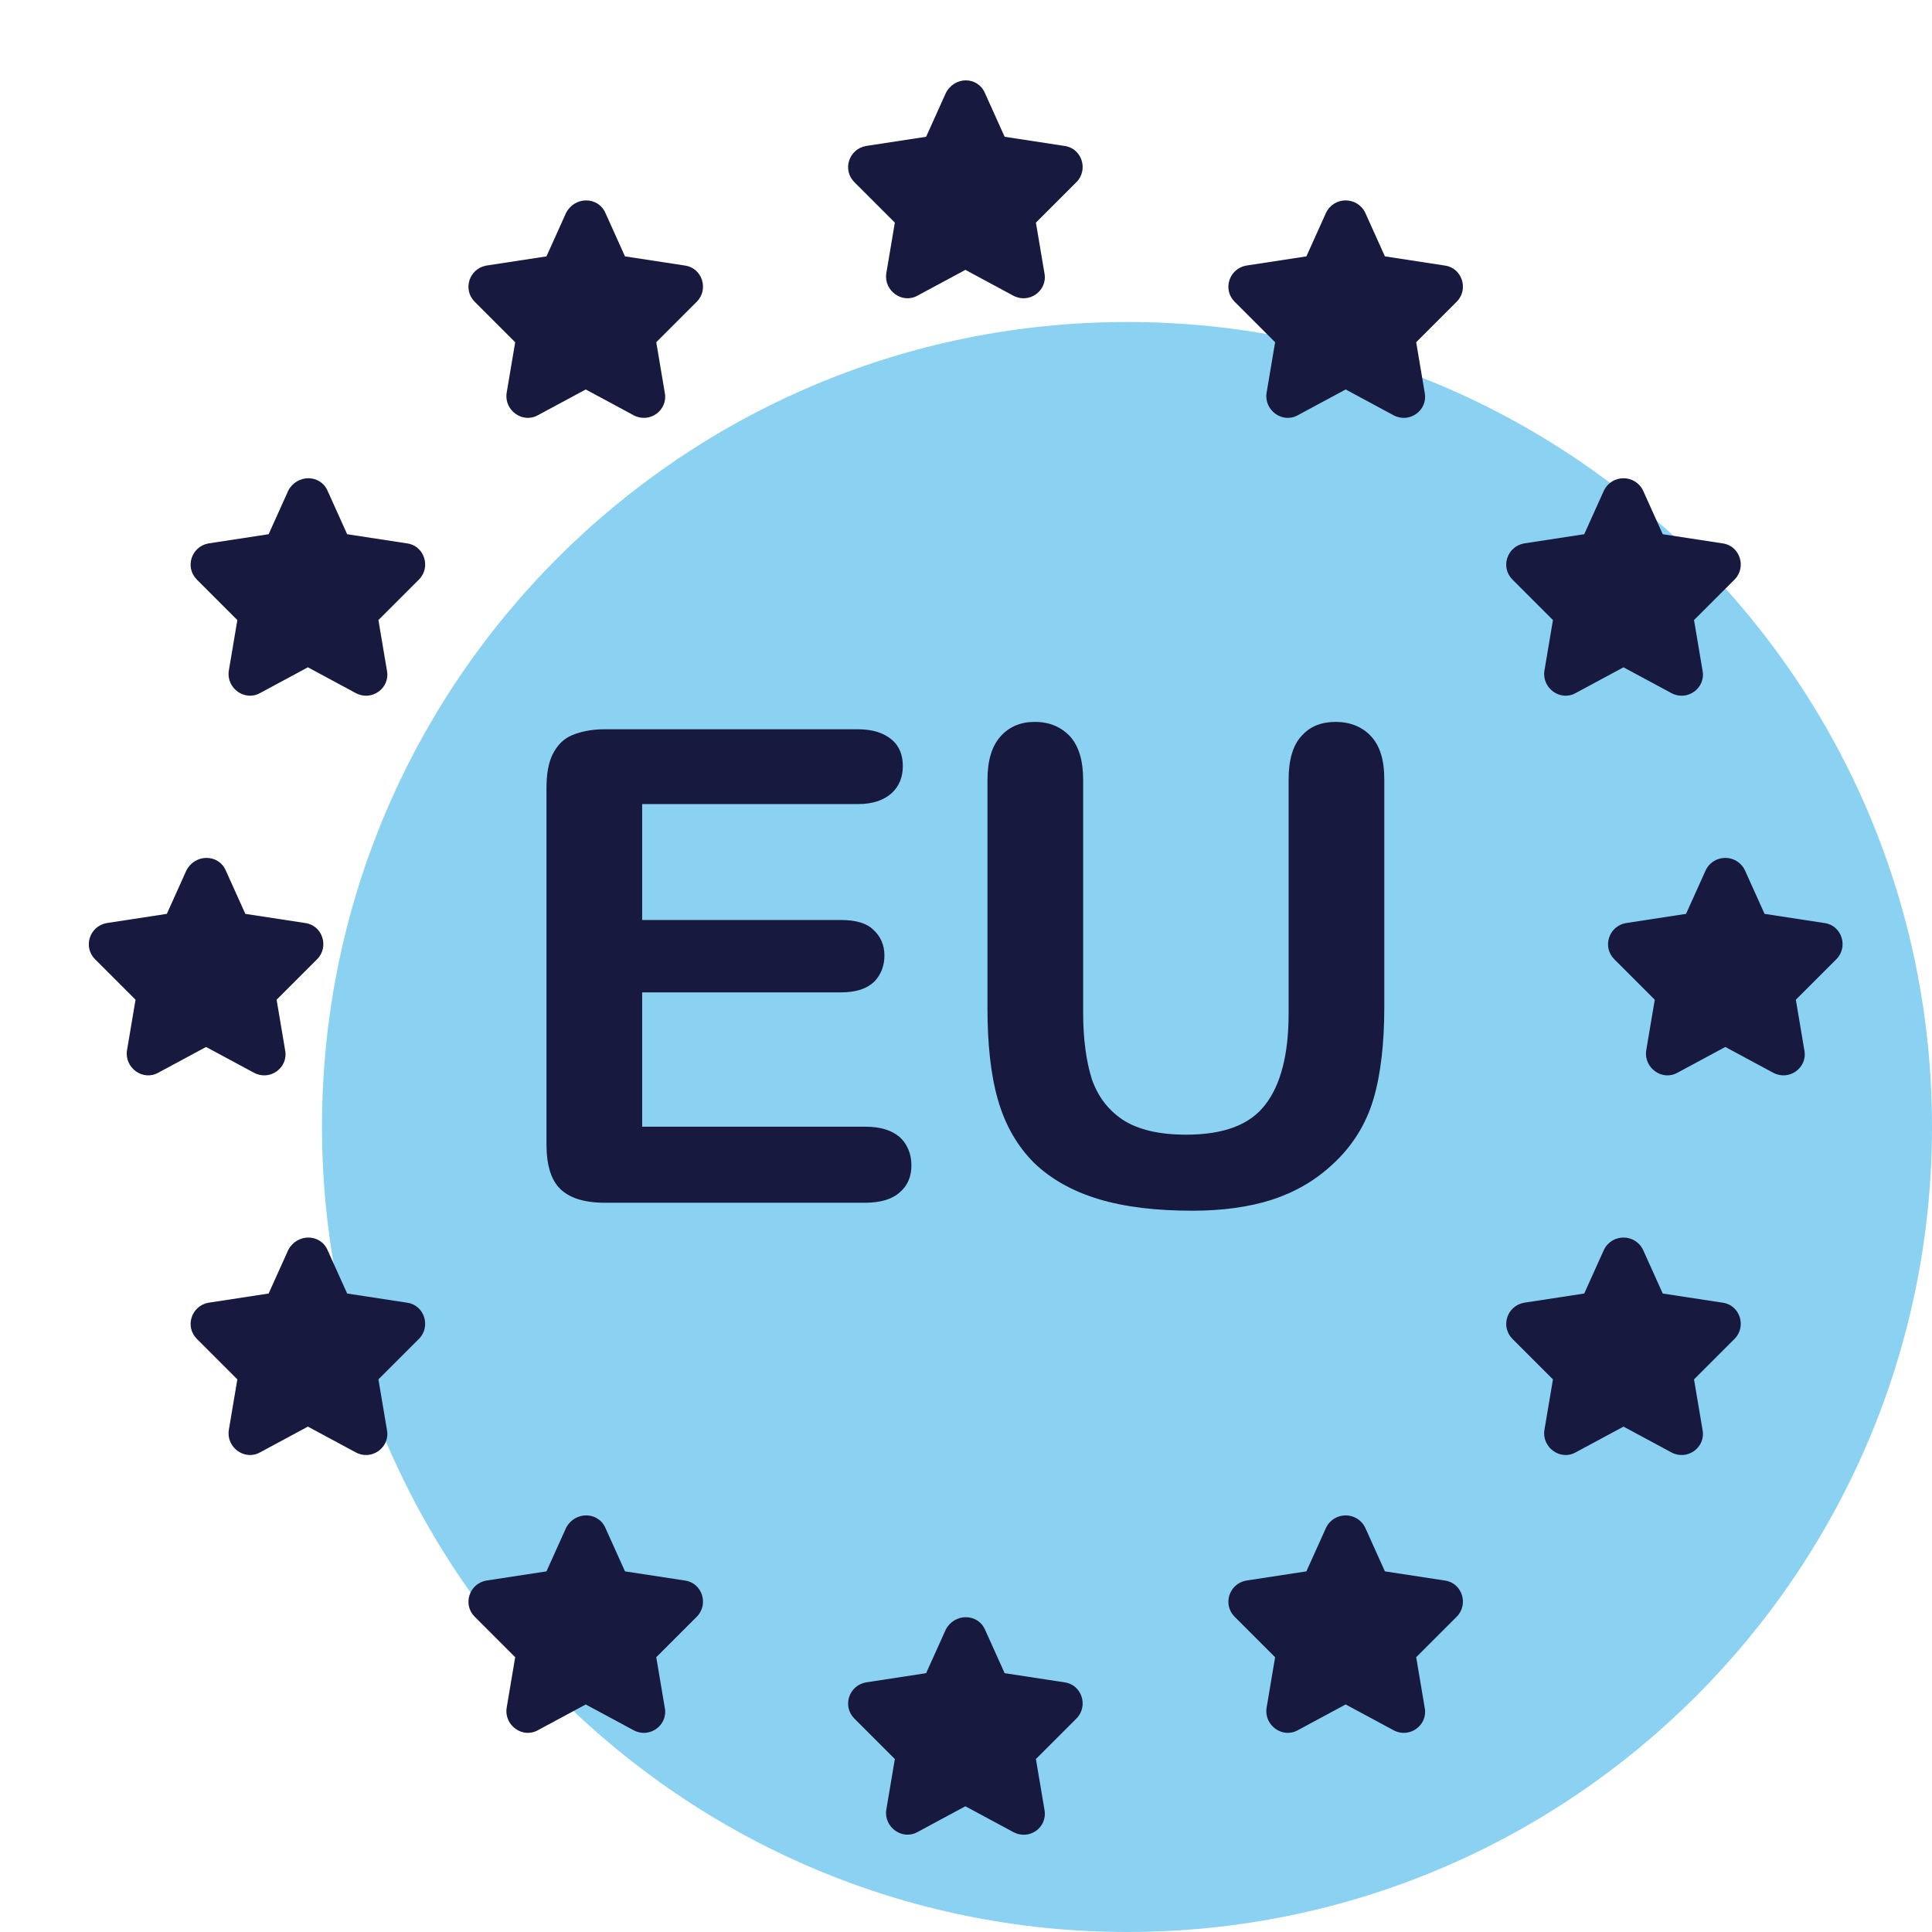
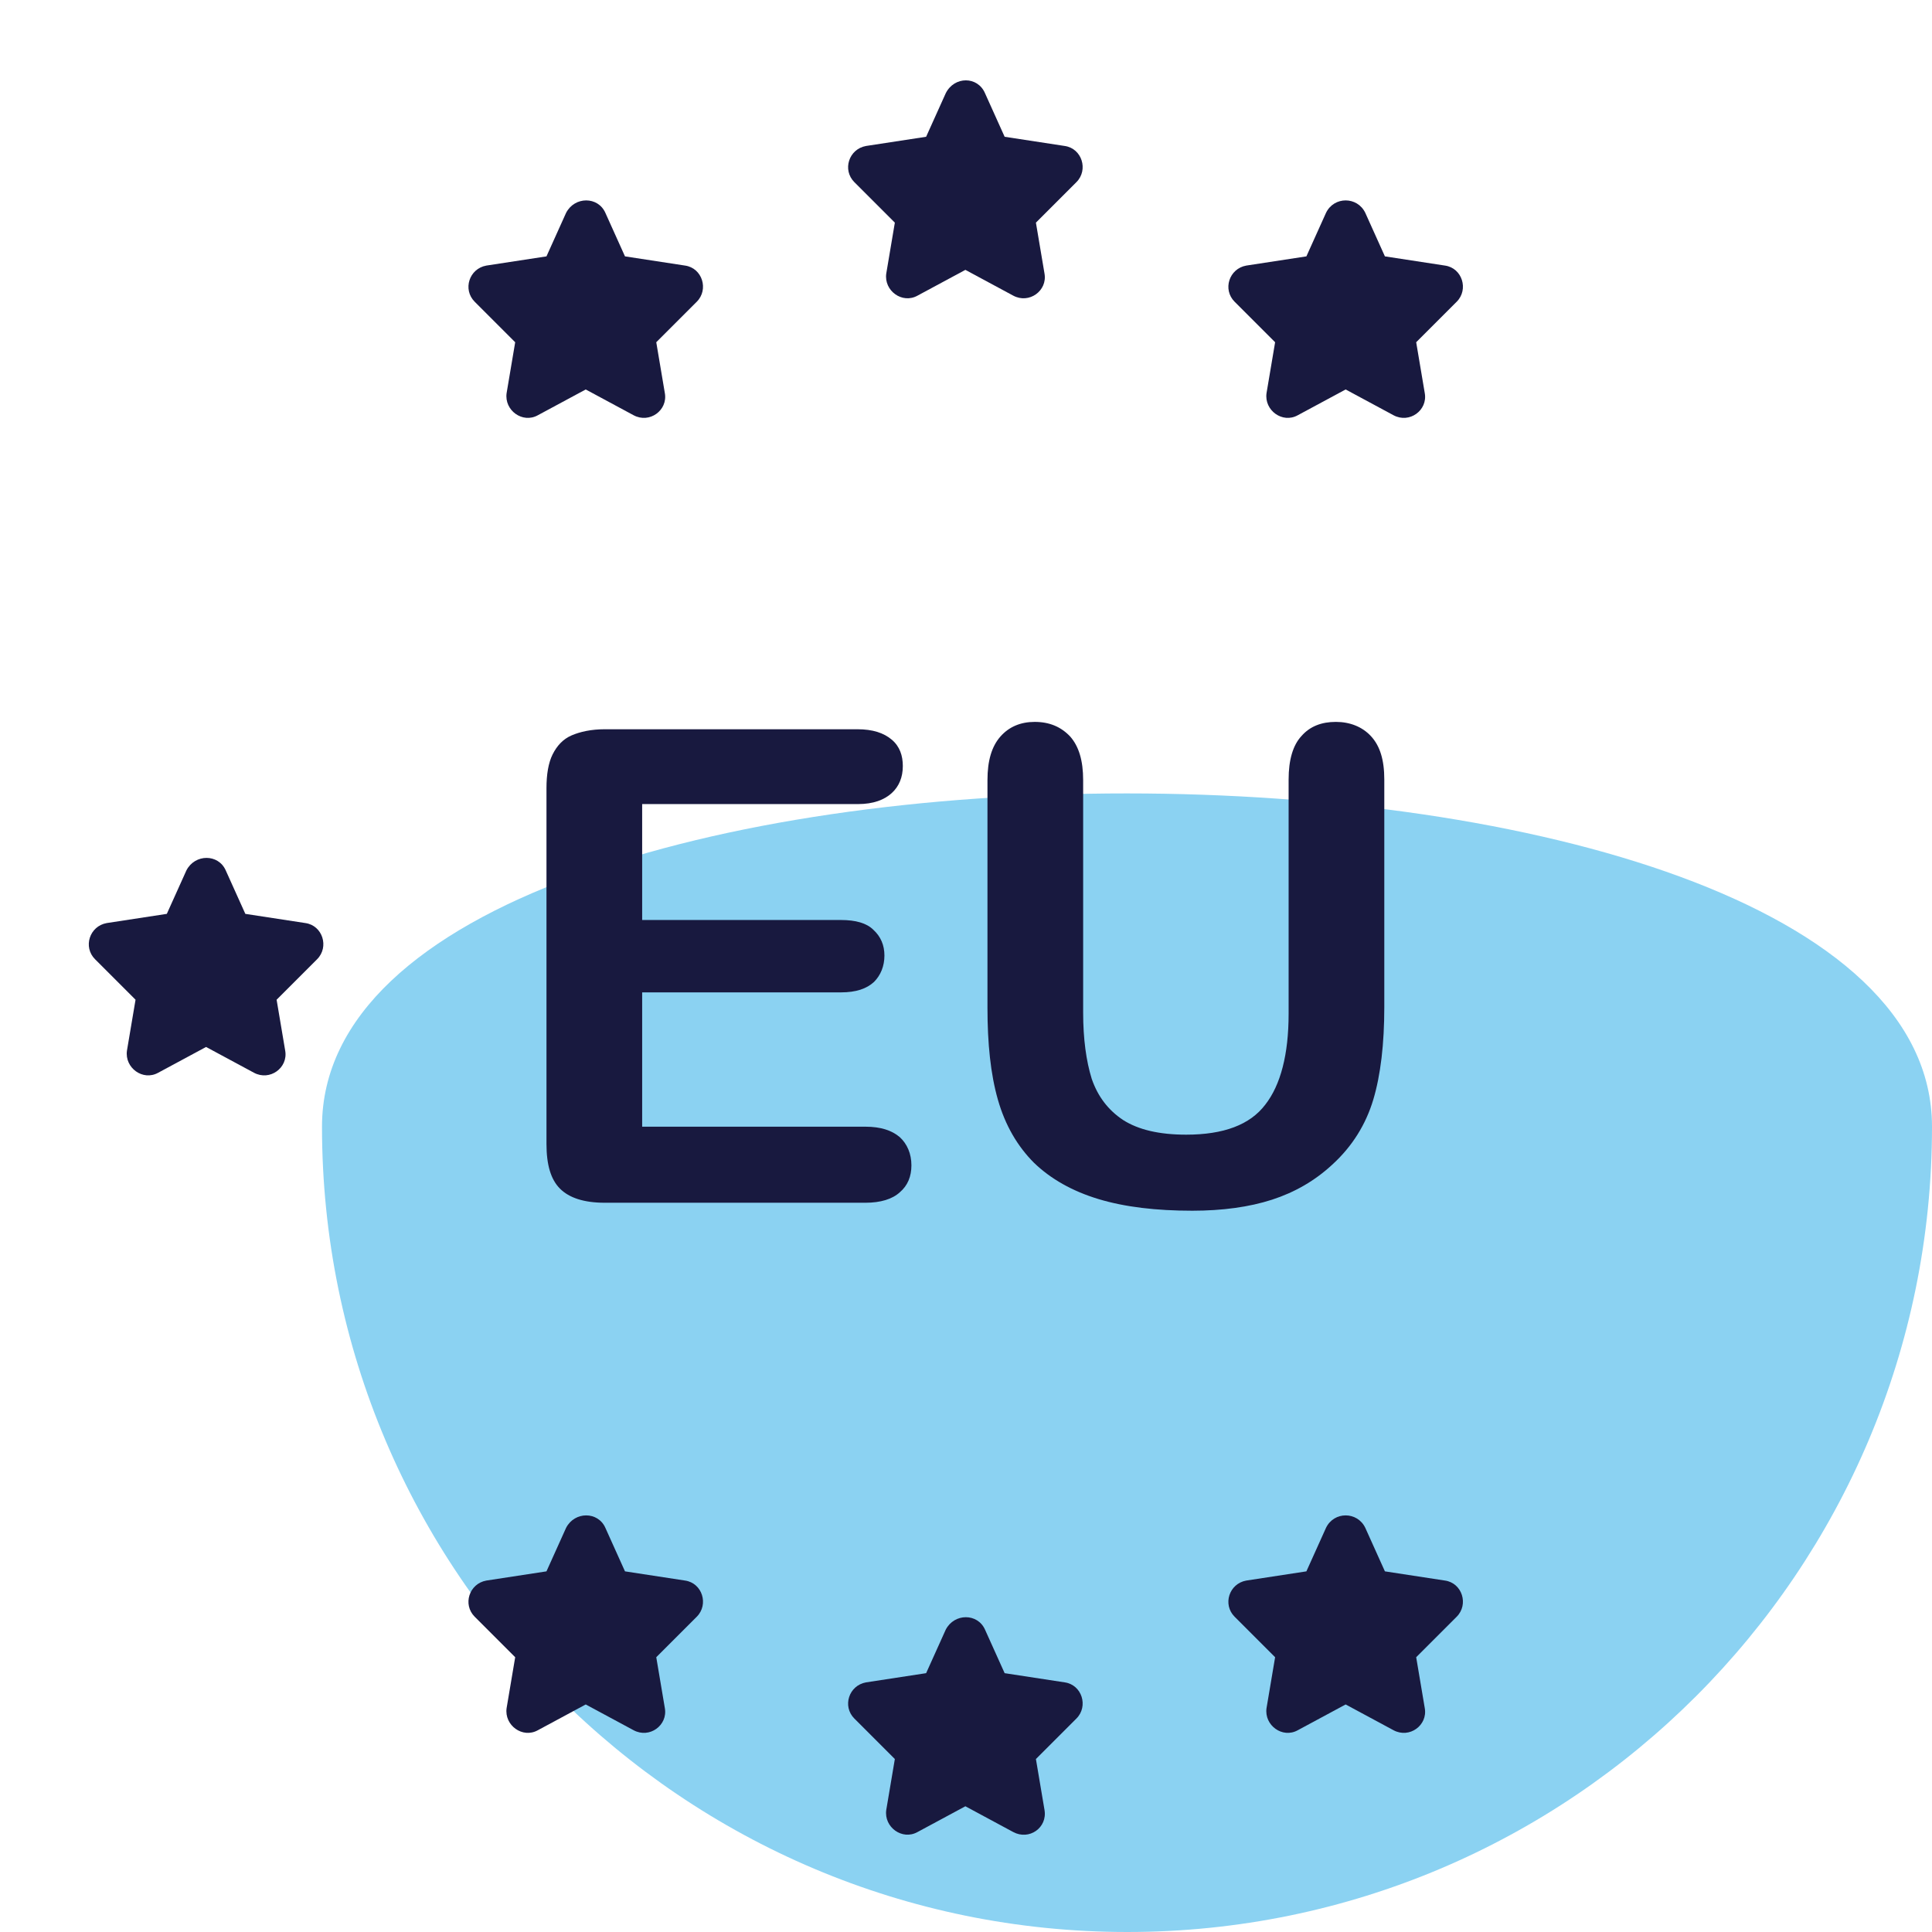
<svg xmlns="http://www.w3.org/2000/svg" version="1.1" id="Ebene_1" x="0px" y="0px" viewBox="0 0 315 315" style="enable-background:new 0 0 315 315;" xml:space="preserve">
  <style type="text/css">
	.st0{fill:#8BD2F2;}
	.st1{fill:#18193F;}
</style>
  <g id="surface22128">
-     <path class="st0" d="M315,183.7c0,72.5-58.8,131.3-131.2,131.3S52.5,256.2,52.5,183.7S111.3,52.5,183.8,52.5S315,111.3,315,183.7z" />
+     <path class="st0" d="M315,183.7c0,72.5-58.8,131.3-131.2,131.3S52.5,256.2,52.5,183.7S315,111.3,315,183.7z" />
    <path class="st1" d="M160.6,15.2l3.2,7.1l9.8,1.5c2.8,0.4,3.9,3.9,1.9,5.9l-6.6,6.6l1.4,8.3c0.5,2.8-2.5,5-5.1,3.6l-7.8-4.2   l-7.8,4.2c-2.5,1.4-5.5-0.8-5.1-3.6l1.4-8.3l-6.6-6.6c-2-2-0.9-5.4,1.9-5.9l9.8-1.5l3.2-7.1C155.6,12.4,159.4,12.4,160.6,15.2z" />
    <path class="st1" d="M222.6,34.7l3.2,7.1l9.8,1.5c2.8,0.4,3.9,3.9,1.9,5.9l-6.6,6.6l1.4,8.3c0.5,2.8-2.5,5-5.1,3.6l-7.8-4.2   l-7.8,4.2c-2.5,1.4-5.5-0.8-5.1-3.6l1.4-8.3l-6.6-6.6c-2-2-0.9-5.4,1.9-5.9l9.8-1.5l3.2-7.1C217.5,32,221.3,32,222.6,34.7z" />
-     <path class="st1" d="M267.9,80l3.2,7.1l9.8,1.5c2.8,0.4,3.9,3.9,1.9,5.9l-6.6,6.6l1.4,8.3c0.5,2.8-2.5,5-5.1,3.6l-7.8-4.2l-7.8,4.2   c-2.5,1.4-5.5-0.8-5.1-3.6l1.4-8.3l-6.6-6.6c-2-2-0.9-5.4,1.9-5.9l9.8-1.5l3.2-7.1C262.8,77.3,266.6,77.3,267.9,80z" />
-     <path class="st1" d="M267.9,203.8l3.2,7.1l9.8,1.5c2.8,0.4,3.9,3.9,1.9,5.9l-6.6,6.6l1.4,8.3c0.5,2.8-2.5,5-5.1,3.6l-7.8-4.2   l-7.8,4.2c-2.5,1.4-5.5-0.8-5.1-3.6l1.4-8.3l-6.6-6.6c-2-2-0.9-5.4,1.9-5.9l9.8-1.5l3.2-7.1C262.8,201.1,266.6,201.1,267.9,203.8z" />
-     <path class="st1" d="M53.4,80l3.2,7.1l9.8,1.5c2.8,0.4,3.9,3.9,1.9,5.9l-6.6,6.6l1.4,8.3c0.5,2.8-2.5,5-5.1,3.6l-7.8-4.2l-7.8,4.2   c-2.5,1.4-5.5-0.8-5.1-3.6l1.4-8.3l-6.6-6.6c-2-2-0.9-5.4,1.9-5.9l9.8-1.5l3.2-7.1C48.4,77.3,52.2,77.3,53.4,80z" />
    <path class="st1" d="M98.7,34.7l3.2,7.1l9.8,1.5c2.8,0.4,3.9,3.9,1.9,5.9l-6.6,6.6l1.4,8.3c0.5,2.8-2.5,5-5.1,3.6l-7.8-4.2   l-7.8,4.2c-2.5,1.4-5.5-0.8-5.1-3.6l1.4-8.3l-6.6-6.6c-2-2-0.9-5.4,1.9-5.9l9.8-1.5l3.2-7.1C93.7,32,97.5,32,98.7,34.7z" />
    <path class="st1" d="M36.8,141.9l3.2,7.1l9.8,1.5c2.8,0.4,3.9,3.9,1.9,5.9l-6.6,6.6l1.4,8.3c0.5,2.8-2.5,5-5.1,3.6l-7.8-4.2   l-7.8,4.2c-2.5,1.4-5.5-0.8-5.1-3.6l1.4-8.3l-6.6-6.6c-2-2-0.9-5.4,1.9-5.9l9.8-1.5l3.2-7.1C31.8,139.2,35.6,139.2,36.8,141.9z" />
-     <path class="st1" d="M53.4,203.8l3.2,7.1l9.8,1.5c2.8,0.4,3.9,3.9,1.9,5.9l-6.6,6.6l1.4,8.3c0.5,2.8-2.5,5-5.1,3.6l-7.8-4.2   l-7.8,4.2c-2.5,1.4-5.5-0.8-5.1-3.6l1.4-8.3l-6.6-6.6c-2-2-0.9-5.4,1.9-5.9l9.8-1.5l3.2-7.1C48.4,201.1,52.2,201.1,53.4,203.8z" />
    <path class="st1" d="M98.7,249.1l3.2,7.1l9.8,1.5c2.8,0.4,3.9,3.9,1.9,5.9l-6.6,6.6l1.4,8.3c0.5,2.8-2.5,5-5.1,3.6l-7.8-4.2   l-7.8,4.2c-2.5,1.4-5.5-0.8-5.1-3.6l1.4-8.3l-6.6-6.6c-2-2-0.9-5.4,1.9-5.9l9.8-1.5l3.2-7.1C93.7,246.4,97.5,246.4,98.7,249.1z" />
    <path class="st1" d="M160.6,265.7l3.2,7.1l9.8,1.5c2.8,0.4,3.9,3.9,1.9,5.9l-6.6,6.6l1.4,8.3c0.5,2.9-2.5,5-5.1,3.6l-7.8-4.2   l-7.8,4.2c-2.5,1.4-5.5-0.8-5.1-3.6l1.4-8.3l-6.6-6.6c-2-2-0.9-5.4,1.9-5.9l9.8-1.5l3.2-7.1C155.6,263,159.4,263,160.6,265.7z" />
    <path class="st1" d="M222.6,249.1l3.2,7.1l9.8,1.5c2.8,0.4,3.9,3.9,1.9,5.9l-6.6,6.6l1.4,8.3c0.5,2.8-2.5,5-5.1,3.6l-7.8-4.2   l-7.8,4.2c-2.5,1.4-5.5-0.8-5.1-3.6l1.4-8.3l-6.6-6.6c-2-2-0.9-5.4,1.9-5.9l9.8-1.5l3.2-7.1C217.5,246.4,221.3,246.4,222.6,249.1z" />
-     <path class="st1" d="M284.5,141.9l3.2,7.1l9.8,1.5c2.8,0.4,3.9,3.9,1.9,5.9l-6.6,6.6l1.4,8.3c0.5,2.8-2.5,5-5.1,3.6l-7.8-4.2   l-7.8,4.2c-2.5,1.4-5.5-0.8-5.1-3.6l1.4-8.3l-6.6-6.6c-2-2-0.9-5.4,1.9-5.9l9.8-1.5l3.2-7.1C279.4,139.2,283.2,139.2,284.5,141.9z" />
    <g>
      <path class="st1" d="M139.9,131.1h-35.2V150h32.4c2.4,0,4.2,0.5,5.3,1.6c1.2,1.1,1.8,2.5,1.8,4.2s-0.6,3.2-1.7,4.3    c-1.2,1.1-2.9,1.7-5.4,1.7h-32.4v21.9h36.4c2.5,0,4.3,0.6,5.6,1.7c1.2,1.1,1.9,2.7,1.9,4.6c0,1.8-0.6,3.3-1.9,4.4    c-1.2,1.1-3.1,1.7-5.6,1.7H98.6c-3.4,0-5.8-0.8-7.3-2.3c-1.5-1.5-2.2-3.9-2.2-7.3v-58c0-2.2,0.3-4.1,1-5.5    c0.7-1.4,1.7-2.5,3.1-3.1c1.4-0.6,3.2-1,5.4-1h41.2c2.5,0,4.3,0.6,5.6,1.7s1.8,2.6,1.8,4.3c0,1.8-0.6,3.3-1.8,4.4    S142.4,131.1,139.9,131.1z" />
      <path class="st1" d="M161,164.3v-37.1c0-3.2,0.7-5.5,2.1-7.1s3.3-2.4,5.6-2.4c2.4,0,4.3,0.8,5.8,2.4c1.4,1.6,2.1,3.9,2.1,7.1v37.9    c0,4.3,0.5,7.9,1.4,10.8c1,2.9,2.7,5.1,5.1,6.7c2.5,1.6,5.9,2.4,10.3,2.4c6.1,0,10.4-1.6,12.9-4.9c2.5-3.2,3.8-8.2,3.8-14.8v-38.2    c0-3.2,0.7-5.6,2.1-7.1c1.4-1.6,3.3-2.3,5.6-2.3s4.3,0.8,5.7,2.3c1.5,1.6,2.2,3.9,2.2,7.1v37.1c0,6-0.6,11.1-1.8,15.1    c-1.2,4-3.4,7.6-6.7,10.6c-2.8,2.6-6.1,4.5-9.8,5.7s-8.1,1.8-13,1.8c-5.9,0-11-0.6-15.3-1.9c-4.3-1.3-7.8-3.3-10.5-5.9    c-2.7-2.7-4.7-6.1-5.9-10.3S161,170.1,161,164.3z" />
    </g>
  </g>
</svg>